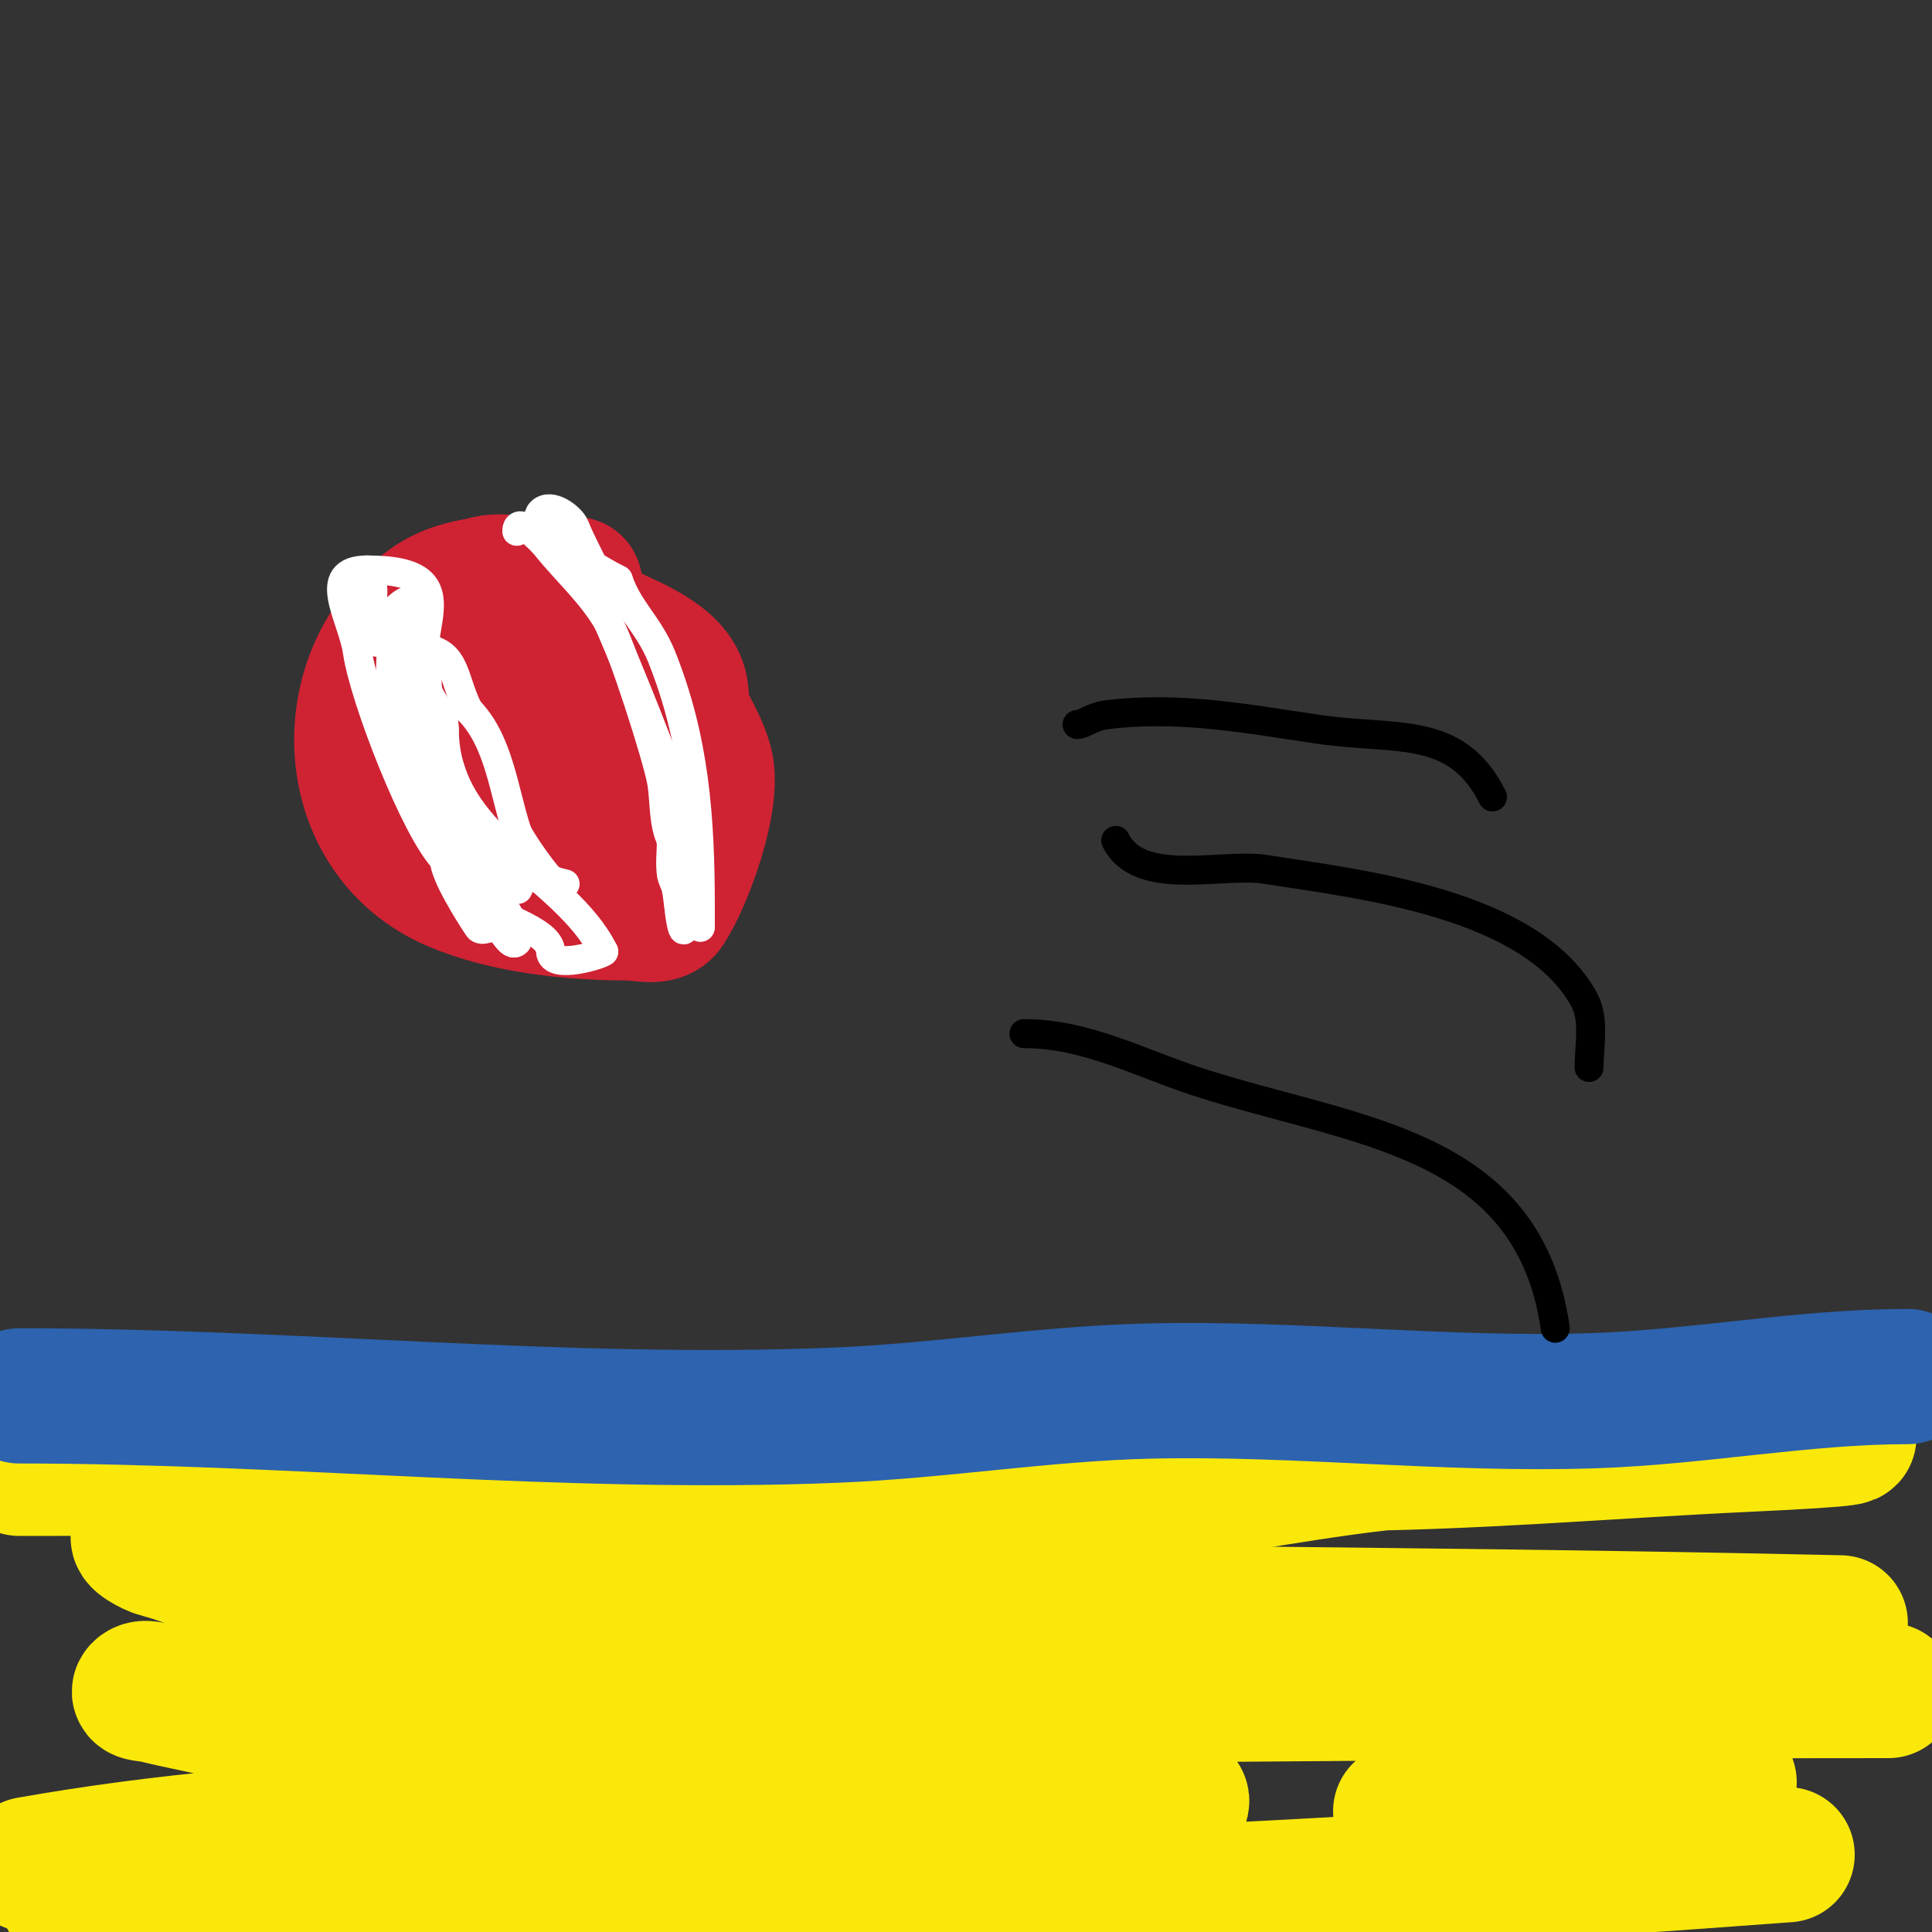
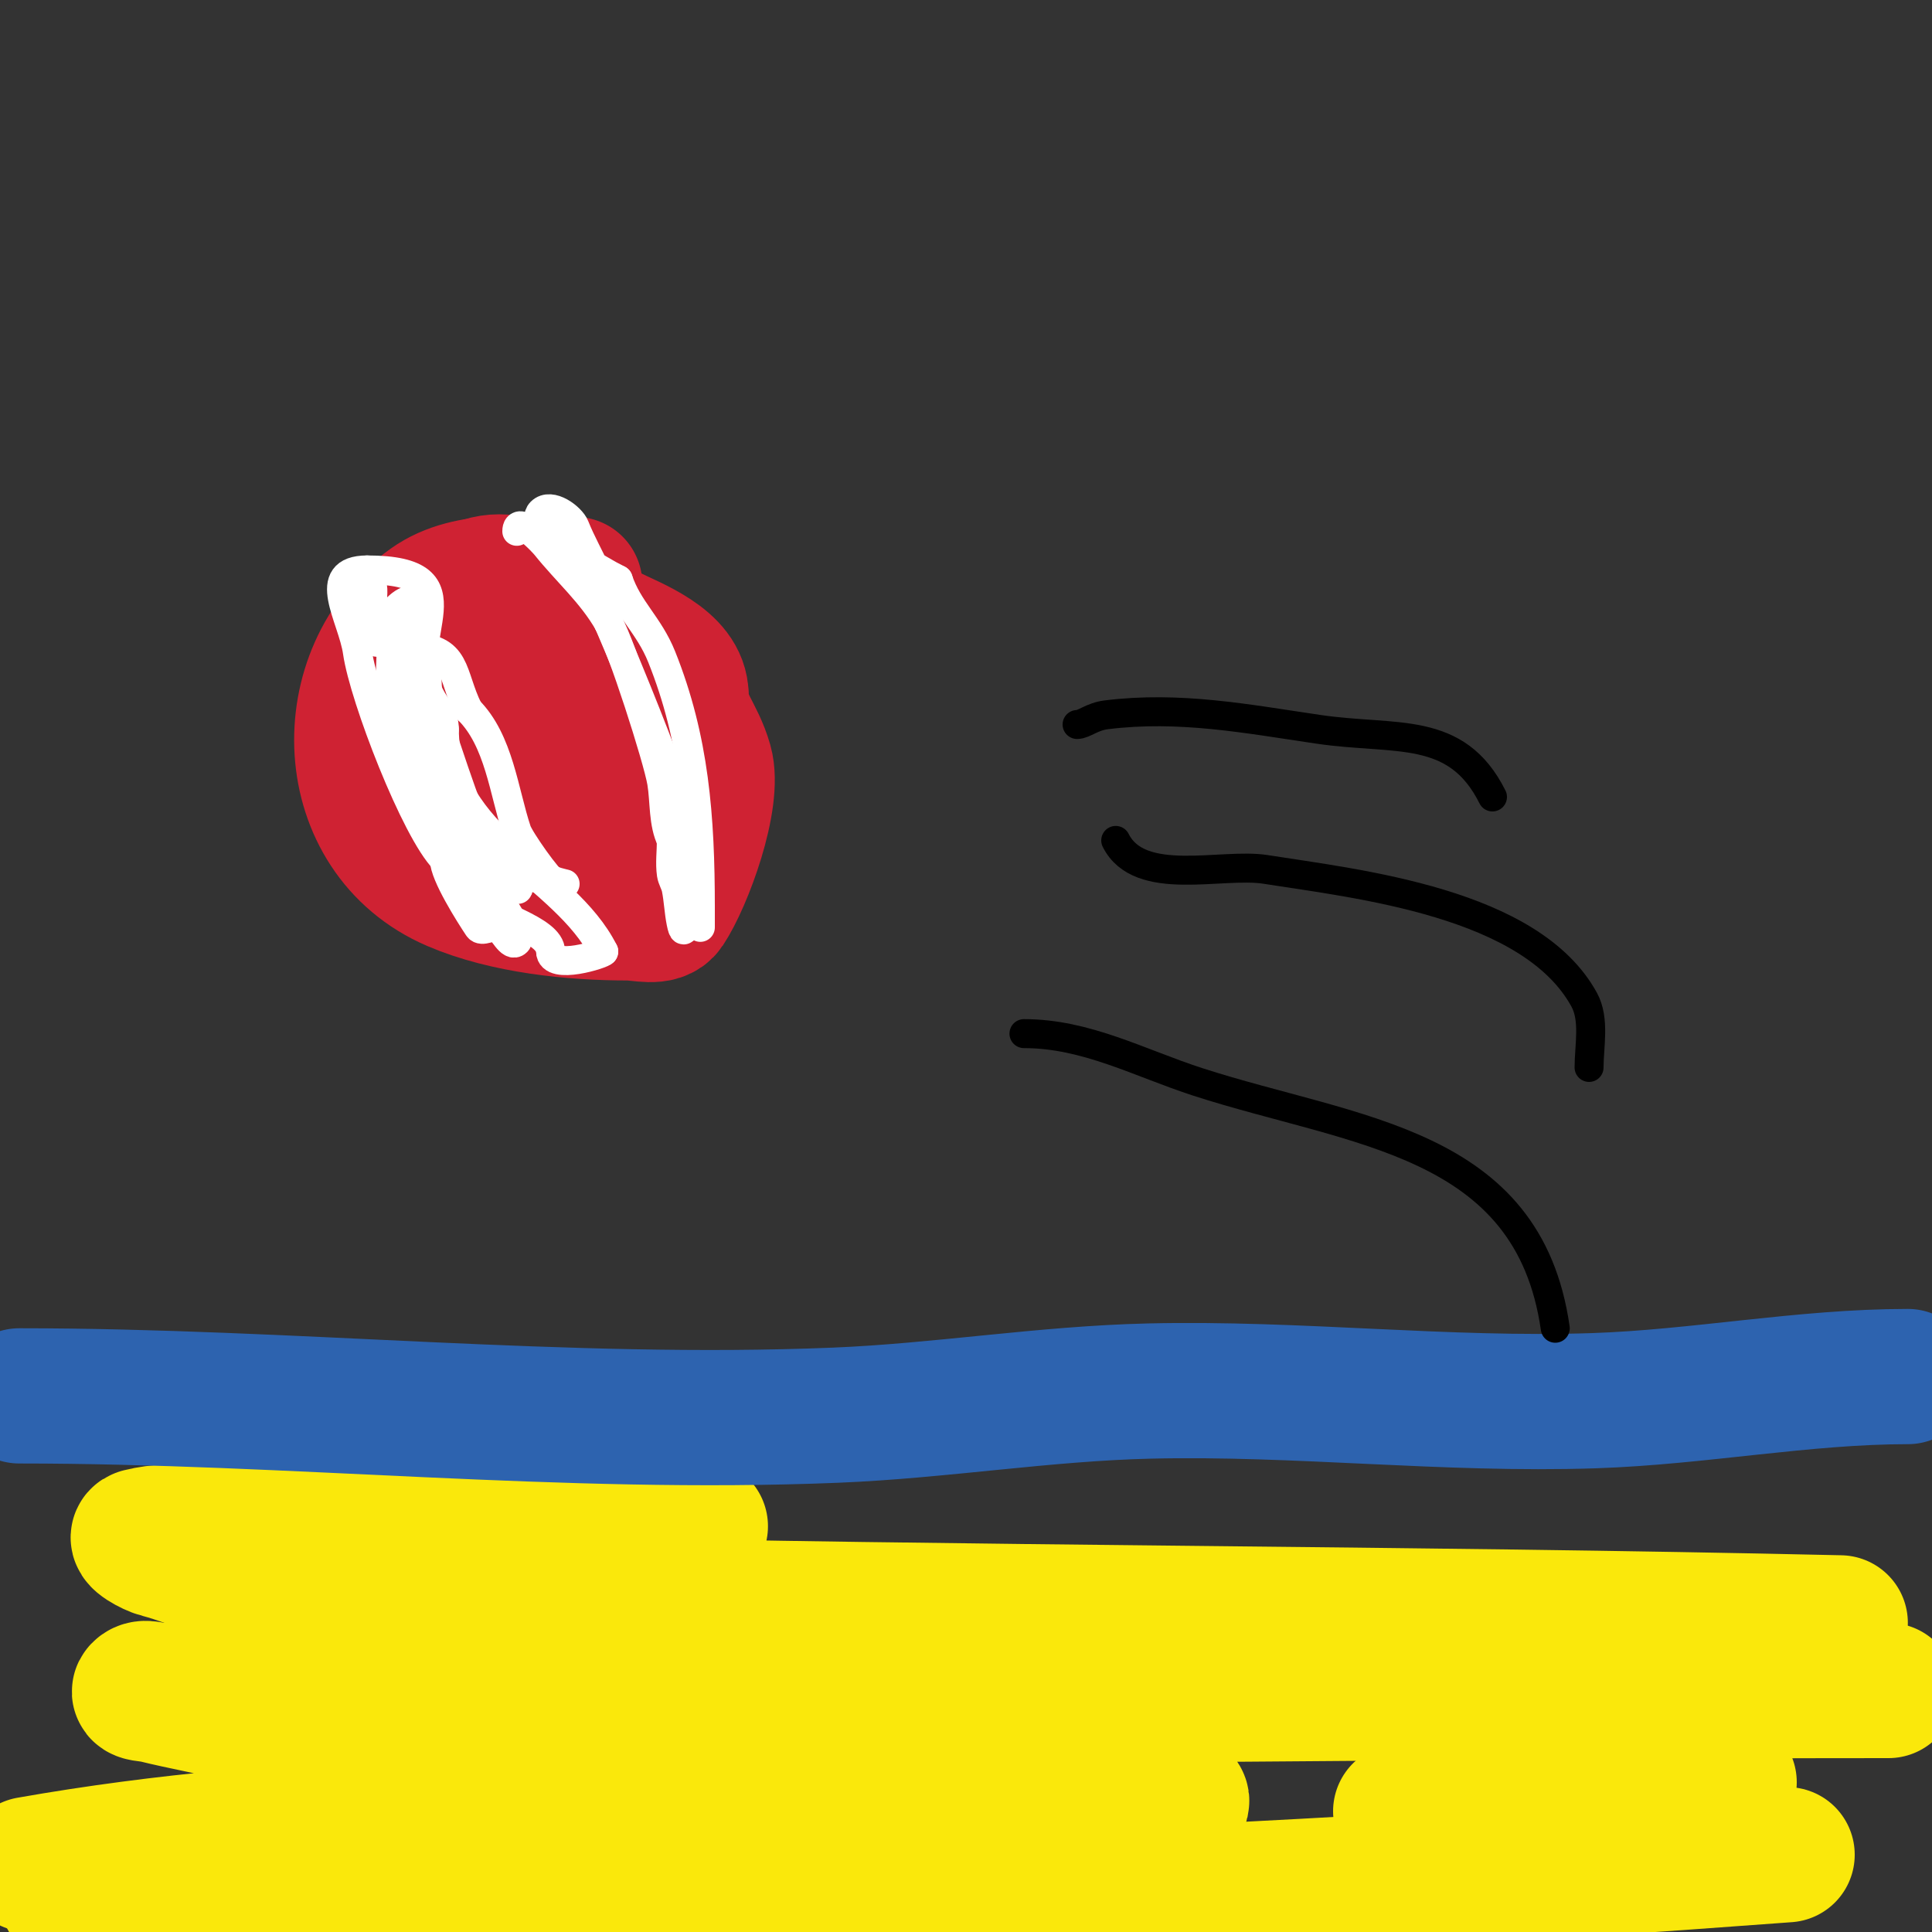
<svg xmlns="http://www.w3.org/2000/svg" viewBox="0 0 400 400" version="1.1">
  <rect x="0" y="0" width="400" height="400" fill="#333333" stroke="none" />
  <g fill="none" stroke="#fae80b" stroke-width="28" stroke-linecap="round" stroke-linejoin="round">
-     <path d="M4,304c89.803,0 180.058,-1 270,-1c29.607,0 58.51,-2.628 88,-4c45.923,-2.136 2.237,-2.233 -3,-2c-10.012,0.445 -20.011,1.19 -30,2c-14.679,1.19 -29.371,2.304 -44,4c-18.731,2.172 -37.233,6.169 -56,8c-44.345,4.326 -45.331,3.828 -84,5" />
    <path d="M145,316c-30.768,1.923 -61.185,2 -92,2c-8,0 -16.239,-1.94 -24,0c-1.617,0.404 2.383,2.596 4,3c4.398,1.1 8.558,3.091 13,4c10.255,2.098 20.593,3.879 31,5c11.288,1.216 22.65,1.727 34,2c89.974,2.168 180.004,1.955 270,4" />
    <path d="M391,350c-88.338,0 -176.647,1.631 -265,1c-25.002,-0.179 -49.998,-1 -75,-1c-6,0 -12,0 -18,0c-1.333,0 -3.057,-0.943 -4,0c-0.745,0.745 1.977,0.744 3,1c2.981,0.745 5.994,1.362 9,2c7.994,1.696 15.987,3.397 24,5c28.015,5.603 56.488,9.19 85,11c25.65,1.629 51.322,2.907 77,4c5.671,0.241 21.014,-3.014 17,1c-1.491,1.491 -3.901,1.803 -6,2c-15.536,1.456 -50.571,1 -64,1c-56.704,0 -112.051,-0.873 -168,9" />
    <path d="M14,393c119.024,5.668 237.285,-0.17 356,-9" />
    <path d="M358,369c-22.649,2.745 -45.147,6 -68,6" />
  </g>
  <g fill="none" stroke="#2d63af" stroke-width="28" stroke-linecap="round" stroke-linejoin="round">
    <path d="M4,289c56.205,0 112.926,6.289 169,4c21.742,-0.887 43.216,-4.493 65,-5c30.723,-0.715 61.271,3.024 92,2c21.67,-0.722 43.41,-5 65,-5" />
  </g>
  <g fill="none" stroke="#cf2233" stroke-width="28" stroke-linecap="round" stroke-linejoin="round">
    <path d="M119,121c-9.428,0 -21.725,-1.911 -30,4c-19.94,14.243 -19.137,47.656 5,58c10.677,4.576 24.535,6 36,6c2.687,0 6.509,1.236 8,-1c3.829,-5.743 10.087,-22.697 8,-30c-1.778,-6.224 -5,-8.643 -5,-14" />
    <path d="M141,144c0,-6.992 -10.128,-10.564 -15,-13c-6.274,-3.137 -17.453,-12.849 -26,-10c-5.224,1.741 -5.469,7.382 -9,12c-3.27,4.276 -9.894,7.735 -12,13c-5.896,14.741 2.221,25.641 16,31c4.161,1.618 11.21,2 16,2" />
    <path d="M111,179c5.71,0 19.25,-2.497 20,-10c1.226,-12.262 -2.586,-17.35 -10,-26c-1.389,-1.621 -1.907,-4.581 -4,-5c-14.701,-2.94 -29.765,14.235 -18,26" />
    <path d="M99,164c2.481,1.654 5.892,6.108 8,4c0.981,-0.981 3.019,-5.019 4,-6c0.35,-0.35 10.345,-7.552 6,-9c-3.636,-1.212 -9.098,-1.22 -13,-2" />
  </g>
  <g fill="none" stroke="#ffffff" stroke-width="6" stroke-linecap="round" stroke-linejoin="round">
    <path d="M82,131c-1.567,0 -1,0.667 -1,2c0,6.786 -1.143,15.572 1,22c4.39,13.17 17.51,27 32,27" />
    <path d="M114,182c0.433,0.433 3,1 3,1c0,0 -1.404,0.298 -2,0c-1.481,-0.741 -7.398,-9.193 -8,-11c-2.682,-8.047 -3.662,-18.662 -10,-25" />
    <path d="M97,147c-3.734,-7.467 -2.081,-13 -12,-13c-0.412,0 -2.735,-0.265 -3,0c-2.019,2.019 2,7.198 2,9" />
    <path d="M84,143c1.833,3.666 1.089,8.177 3,12c1.202,2.404 3.15,4.45 4,7c4.222,12.667 7.243,11.392 0,-4c-4.235,-9 -5,-12.979 -5,-23" />
-     <path d="M86,135c0,-2.743 0.98,4.898 1,5c0.675,3.373 1.68,6.701 3,10c2.02,5.05 8.138,25.138 10,27" />
+     <path d="M86,135c0.675,3.373 1.68,6.701 3,10c2.02,5.05 8.138,25.138 10,27" />
    <path d="M100,177c1.333,1.333 3.404,2.211 4,4c0.447,1.342 1.823,2.216 3,3c1.858,1.239 -6.497,-6.33 -7,-7c-3.495,-4.661 -2.51,-7 -8,-7" />
    <path d="M92,170c0,8.152 1.029,11.029 6,16c3.571,3.571 16,6.438 16,11" />
    <path d="M114,197c0,3.99 11,0.478 11,0" />
    <path d="M125,197c-8.068,-16.136 -33,-23.594 -33,-46" />
    <path d="M92,151c0,-3.059 -1.81,-4.619 -3,-7c-6.069,-12.137 10.023,-26 -13,-26" />
    <path d="M76,118c-9.934,0 -3.027,9.81 -2,17c1.337,9.357 12.05,37.05 18,43" />
    <path d="M92,178c0,3.124 5.261,11.392 7,14c0.74,1.109 2.735,-0.422 4,0c1.081,0.36 2.67,4.33 4,3c2.576,-2.576 -14.244,-22.582 -15,-24c-1.003,-1.881 -2.152,-17.031 -3,-20" />
    <path d="M89,151c-0.552,-3.311 -0.738,-24.738 -2,-26c-3.888,-3.888 -9.731,8 -9,8c3.132,0 -0.688,-6.376 -1,-7" />
    <path d="M77,126c0,-1.146 0.453,-4.094 0,-5c-0.477,-0.955 -4.066,2.333 -3,3c3.845,2.403 8.466,4 13,4" />
    <path d="M107,110c0,-3.598 5.467,2.334 6,3c4.32,5.399 9.466,9.815 13,16c2.733,4.782 10.194,28.166 11,33c0.638,3.83 0.257,8.514 2,12" />
    <path d="M139,174c0,2.333 -0.33,4.69 0,7c0.149,1.044 0.793,1.966 1,3c0.462,2.311 0.538,4.689 1,7c1.687,8.437 1.272,-20.438 0,-24c-4.683,-13.111 -9.547,-25.277 -15,-38" />
    <path d="M126,129c0,-7.933 -4.277,-13.192 -7,-20c-0.734,-1.835 -4.929,-5.071 -7,-3c-0.707,0.707 -0.707,2.293 0,3c3.664,3.664 11.131,8.566 16,11" />
    <path d="M128,120c2.07,6.21 6.364,9.411 9,16c6.794,16.985 8,33.082 8,52" />
    <path d="M145,188c0,1.333 0,2.667 0,4" />
  </g>
  <g fill="none" stroke="#000000" stroke-width="6" stroke-linecap="round" stroke-linejoin="round">
    <path d="M223,150c1.417,0 3.089,-1.636 6,-2c15.197,-1.9 29.165,0.818 44,3c15.973,2.349 28.505,-0.99 36,14" />
    <path d="M231,174c4.934,9.867 21.94,4.569 31,6c19.131,3.021 54.997,6.827 66,27c2.222,4.073 1,9.577 1,14" />
    <path d="M212,214c12.925,0 23.913,6.089 36,10c32.368,10.472 68.431,12.015 74,51" />
  </g>
</svg>